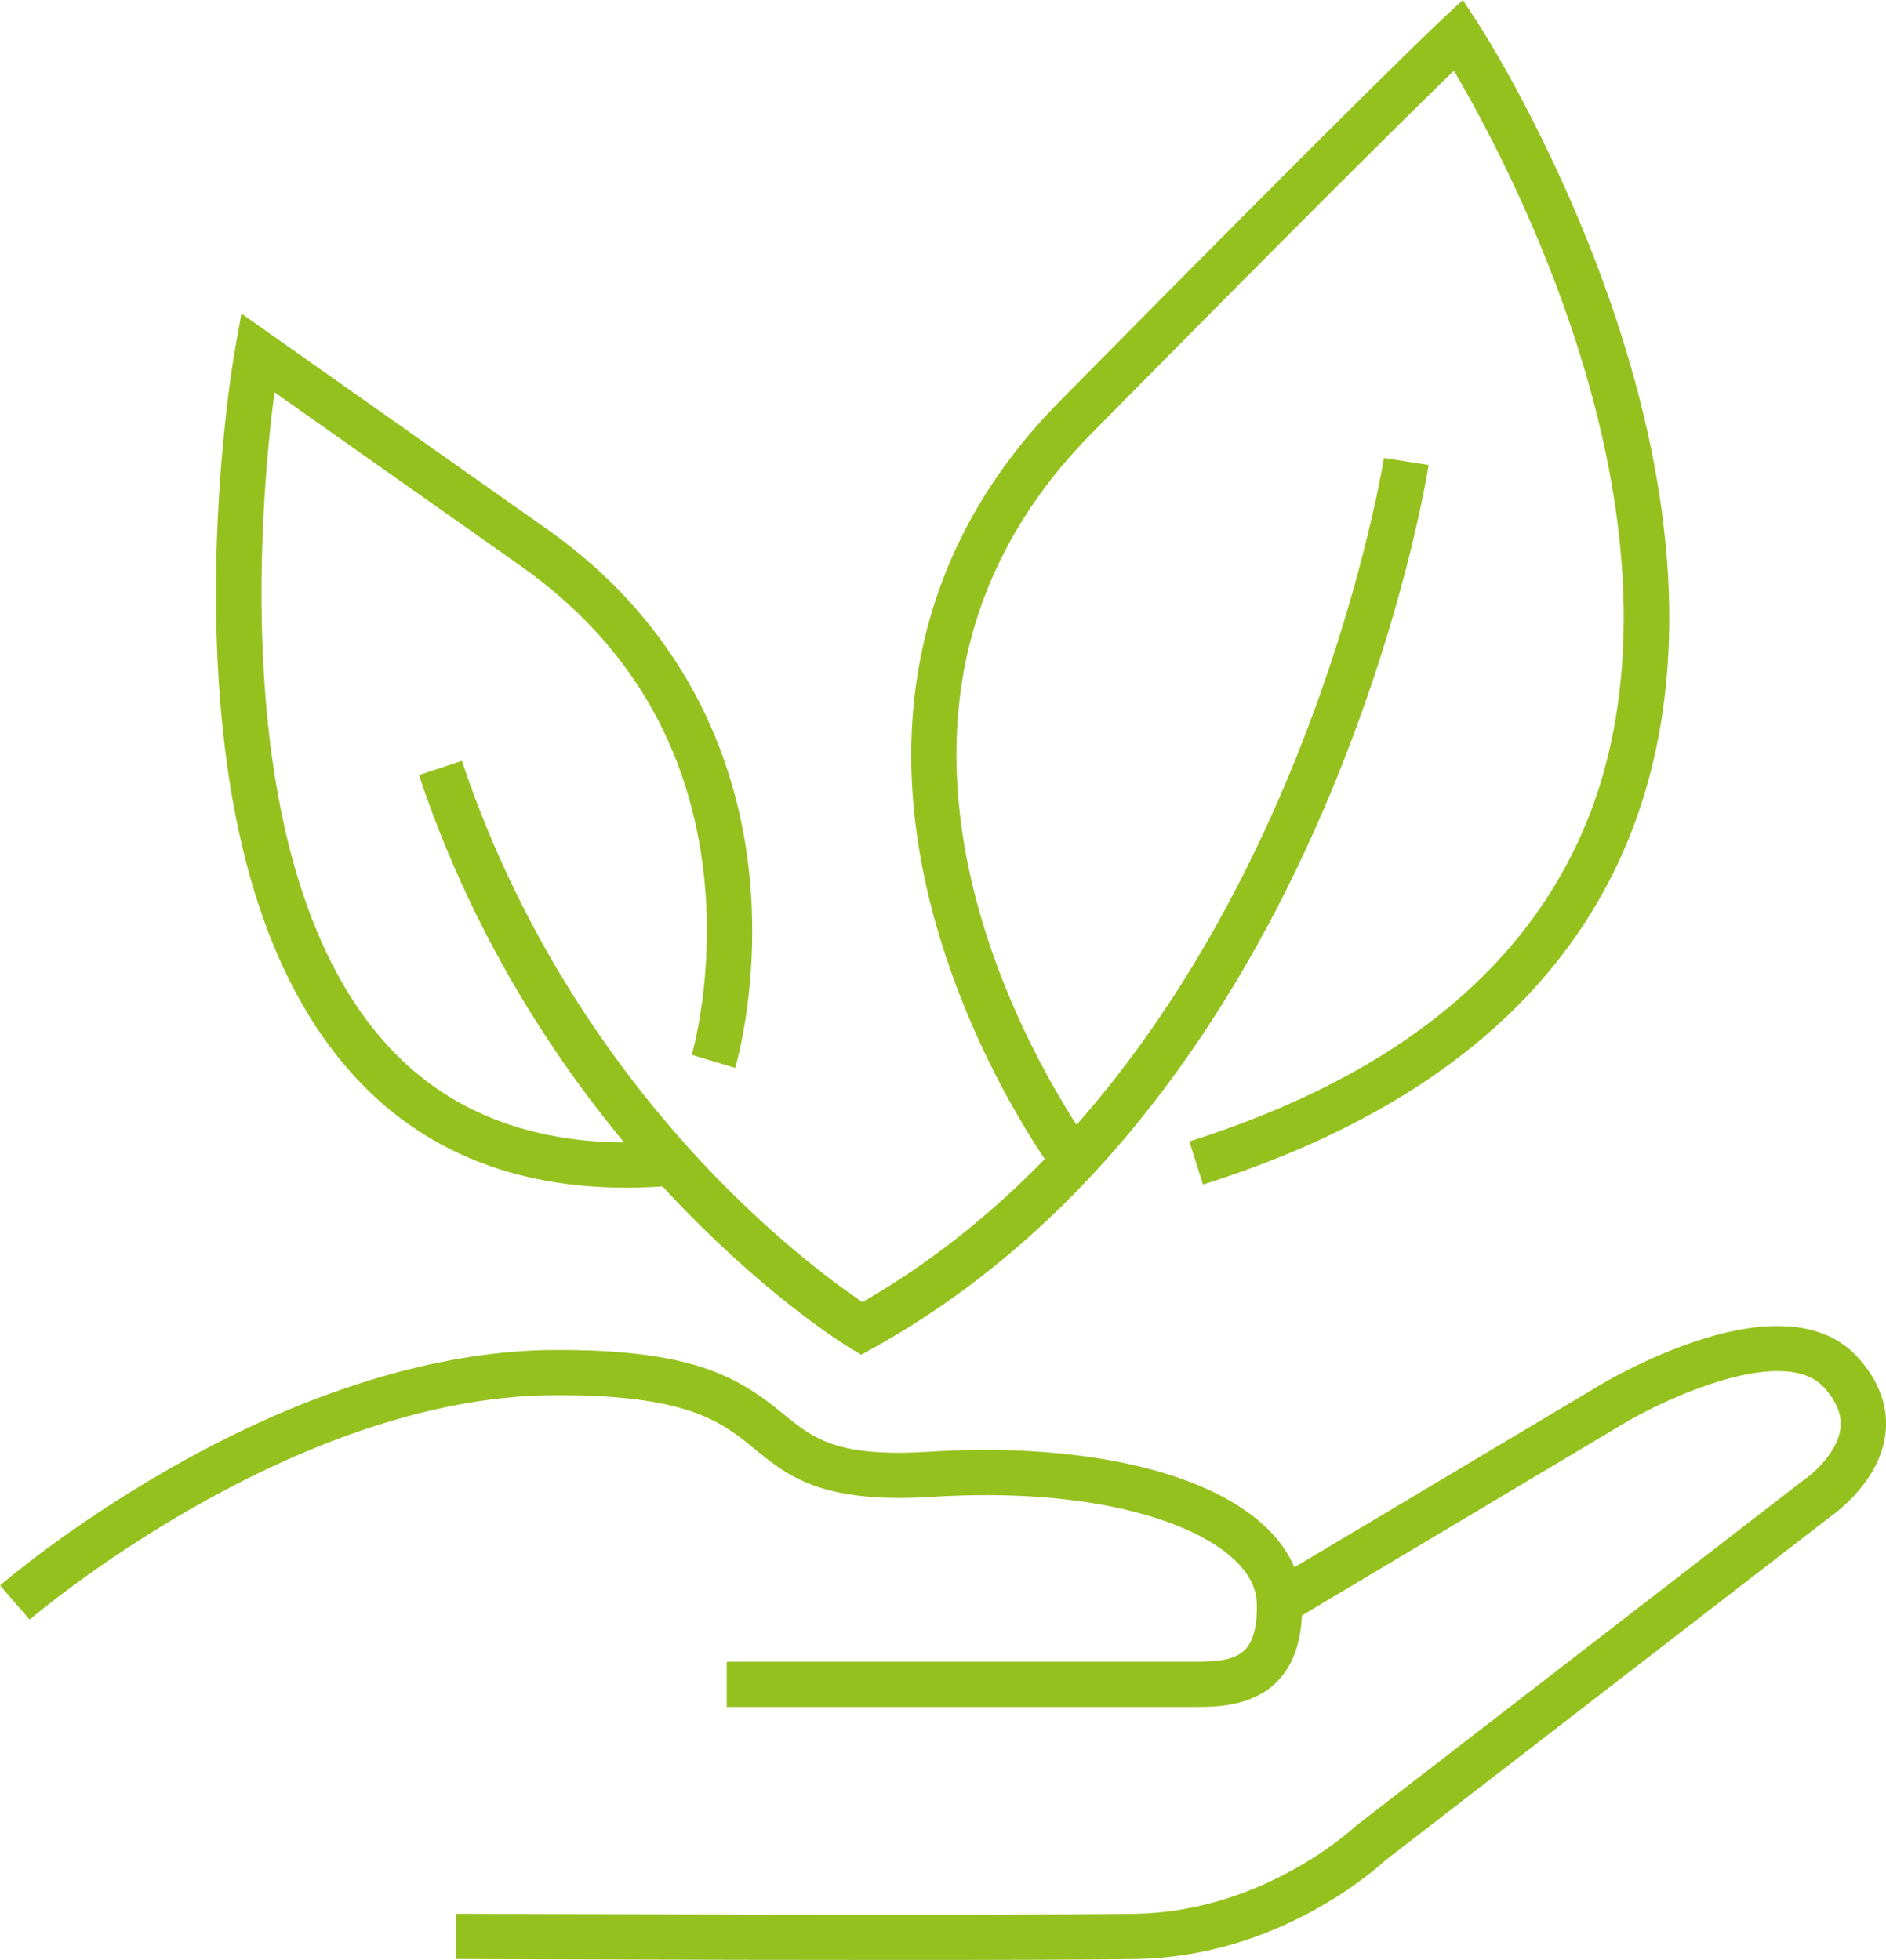
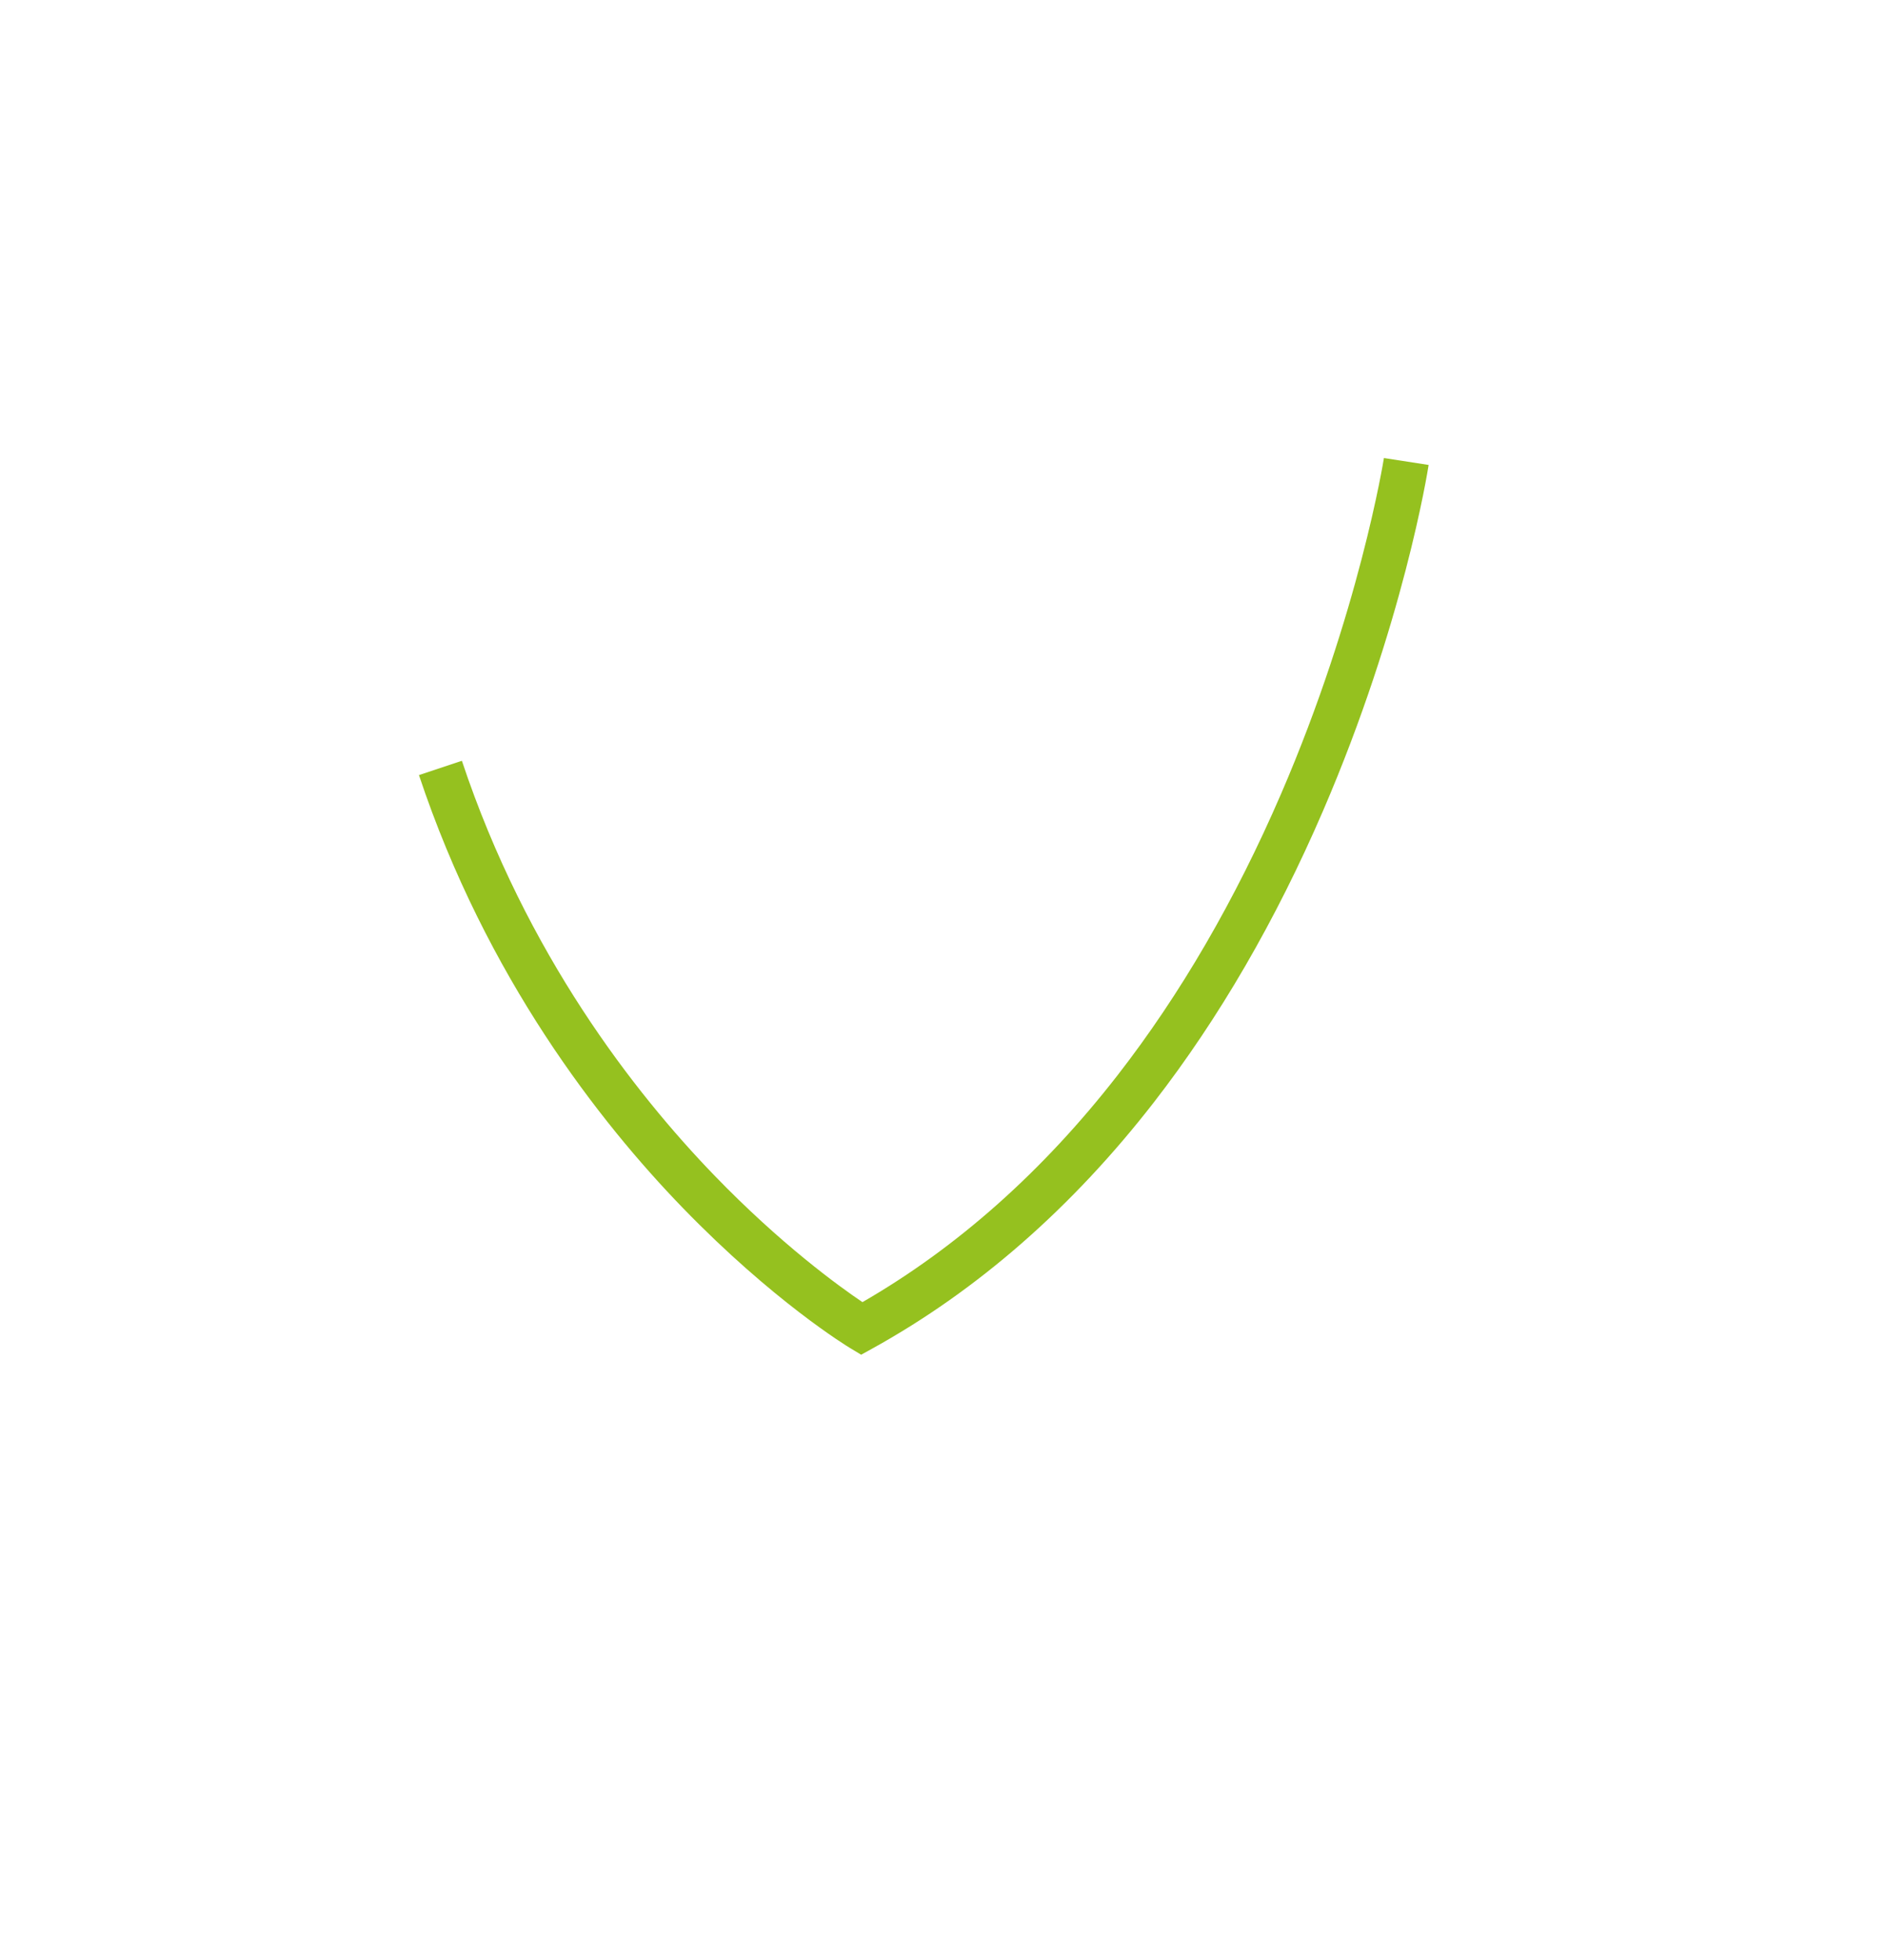
<svg xmlns="http://www.w3.org/2000/svg" id="Calque_2" data-name="Calque 2" viewBox="0 0 625.22 649.72">
  <defs>
    <style>
      .cls-1 {
        fill: #95c11f;
      }
    </style>
  </defs>
  <g id="Calque_1-2" data-name="Calque 1">
    <g>
      <g>
-         <path class="cls-1" d="M398.8,392.68l-4.52-14.3c70.29-22.22,115.39-59.93,134.07-112.08,11.27-31.46,18.61-85.83-10.43-166.22-12.75-35.29-28.28-63.61-35.94-76.65-12.46,12.09-45.18,44.29-120.23,120.37-22.9,23.21-37.16,49.95-42.39,79.47-4.21,23.77-2.65,49.49,4.63,76.44,12.58,46.54,38.16,80.97,38.42,81.31l-11.99,9.02c-1.11-1.48-27.38-36.74-40.79-85.96-17.99-66.04-3.66-125.11,41.44-170.82C455.44,27.47,477.54,6.88,478.42,6.05l6.53-6.05,4.86,7.46c.97,1.49,23.91,36.96,42.09,87.18,10.72,29.6,17.51,58.15,20.17,84.86,3.37,33.73.14,64.61-9.59,91.81-20.33,56.82-68.68,97.66-143.69,121.37Z" />
        <path class="cls-1" d="M285.47,449.08l-3.71-2.24c-1.03-.62-25.49-15.54-55.44-46.46-27.56-28.46-65.1-76.44-87.43-143.44l14.23-4.74c21.37,64.1,57.26,110.08,83.61,137.36,22.13,22.92,41.44,36.87,49.18,42.09,31.43-18.12,59.89-43.44,84.64-75.3,20.74-26.7,38.95-58.04,54.11-93.14,25.94-60.04,34.04-110.88,34.12-111.38l14.82,2.3c-.33,2.13-8.4,52.93-35.01,114.67-15.66,36.33-34.52,68.82-56.05,96.58-27.06,34.88-58.44,62.34-93.27,81.61l-3.8,2.1Z" />
-         <path class="cls-1" d="M207.53,393.71c-37.36,0-67.62-12.41-90.11-37-28.83-31.53-44.2-81.84-45.7-149.55-1.1-49.78,5.93-89.93,6.23-91.61l2.07-11.61,101.12,71.32c49.57,34.96,63.95,81.72,67.3,114.79,3.6,35.62-4.39,62.8-4.73,63.94l-14.37-4.31,7.18,2.16-7.19-2.15c.08-.26,7.54-25.91,4.12-58.67-4.53-43.34-25.04-78.16-60.96-103.5l-81.5-57.48c-4.94,38.15-15.53,158.58,37.51,216.57,22.26,24.34,53.74,34.92,93.55,31.46l1.3,14.94c-5.41.47-10.69.71-15.83.71Z" />
      </g>
      <g>
-         <path class="cls-1" d="M396.29,565.85h-155.38v-15h155.38c6.36,0,12.87-.31,16.44-3.98,2.8-2.88,4.12-8.07,3.91-15.43-.14-5.19-2.81-10.19-7.93-14.86-13.18-12.04-46.35-23.72-99.91-20.37-36.42,2.28-47.7-6.94-58.59-15.86-10.93-8.95-22.25-18.17-67.14-17.84-86.99.7-172.4,73.66-173.25,74.4l-9.81-11.34c.91-.79,22.74-19.57,56.15-38.68,56.23-32.15,99.99-39.16,126.79-39.38,46.63-.34,61.79,8.97,76.77,21.23,9.84,8.05,17.61,14.41,48.16,12.5,49.46-3.09,90.95,5.98,110.96,24.26,8.12,7.42,12.55,16.24,12.8,25.52.32,11.56-2.42,20.41-8.16,26.3-8.29,8.52-20.59,8.52-27.19,8.52Z" />
-         <path class="cls-1" d="M297.67,649.72c-66.28,0-145.29-.32-146.48-.32l.06-15c1.79,0,179.56.73,225.13,0,42.52-.67,72.35-28.44,72.64-28.72l.58-.5,148.26-114.5.22-.14c3.01-2.04,11.09-9.1,12.04-17,.54-4.48-1.22-8.9-5.38-13.52-13.34-14.78-53.21,3.95-66.12,11.68l-110.63,65.97-7.68-12.88,110.62-65.96c.57-.34,14.64-8.73,31.56-14.34,17.01-5.64,40.08-9.26,53.39,5.48,7.18,7.95,10.25,16.52,9.13,25.48-1.93,15.43-16.16,25.88-18.34,27.4l-147.61,113.99c-3.69,3.41-35.81,31.82-82.44,32.56-15.33.24-45.52.32-78.95.32Z" />
-       </g>
+         </g>
    </g>
  </g>
</svg>